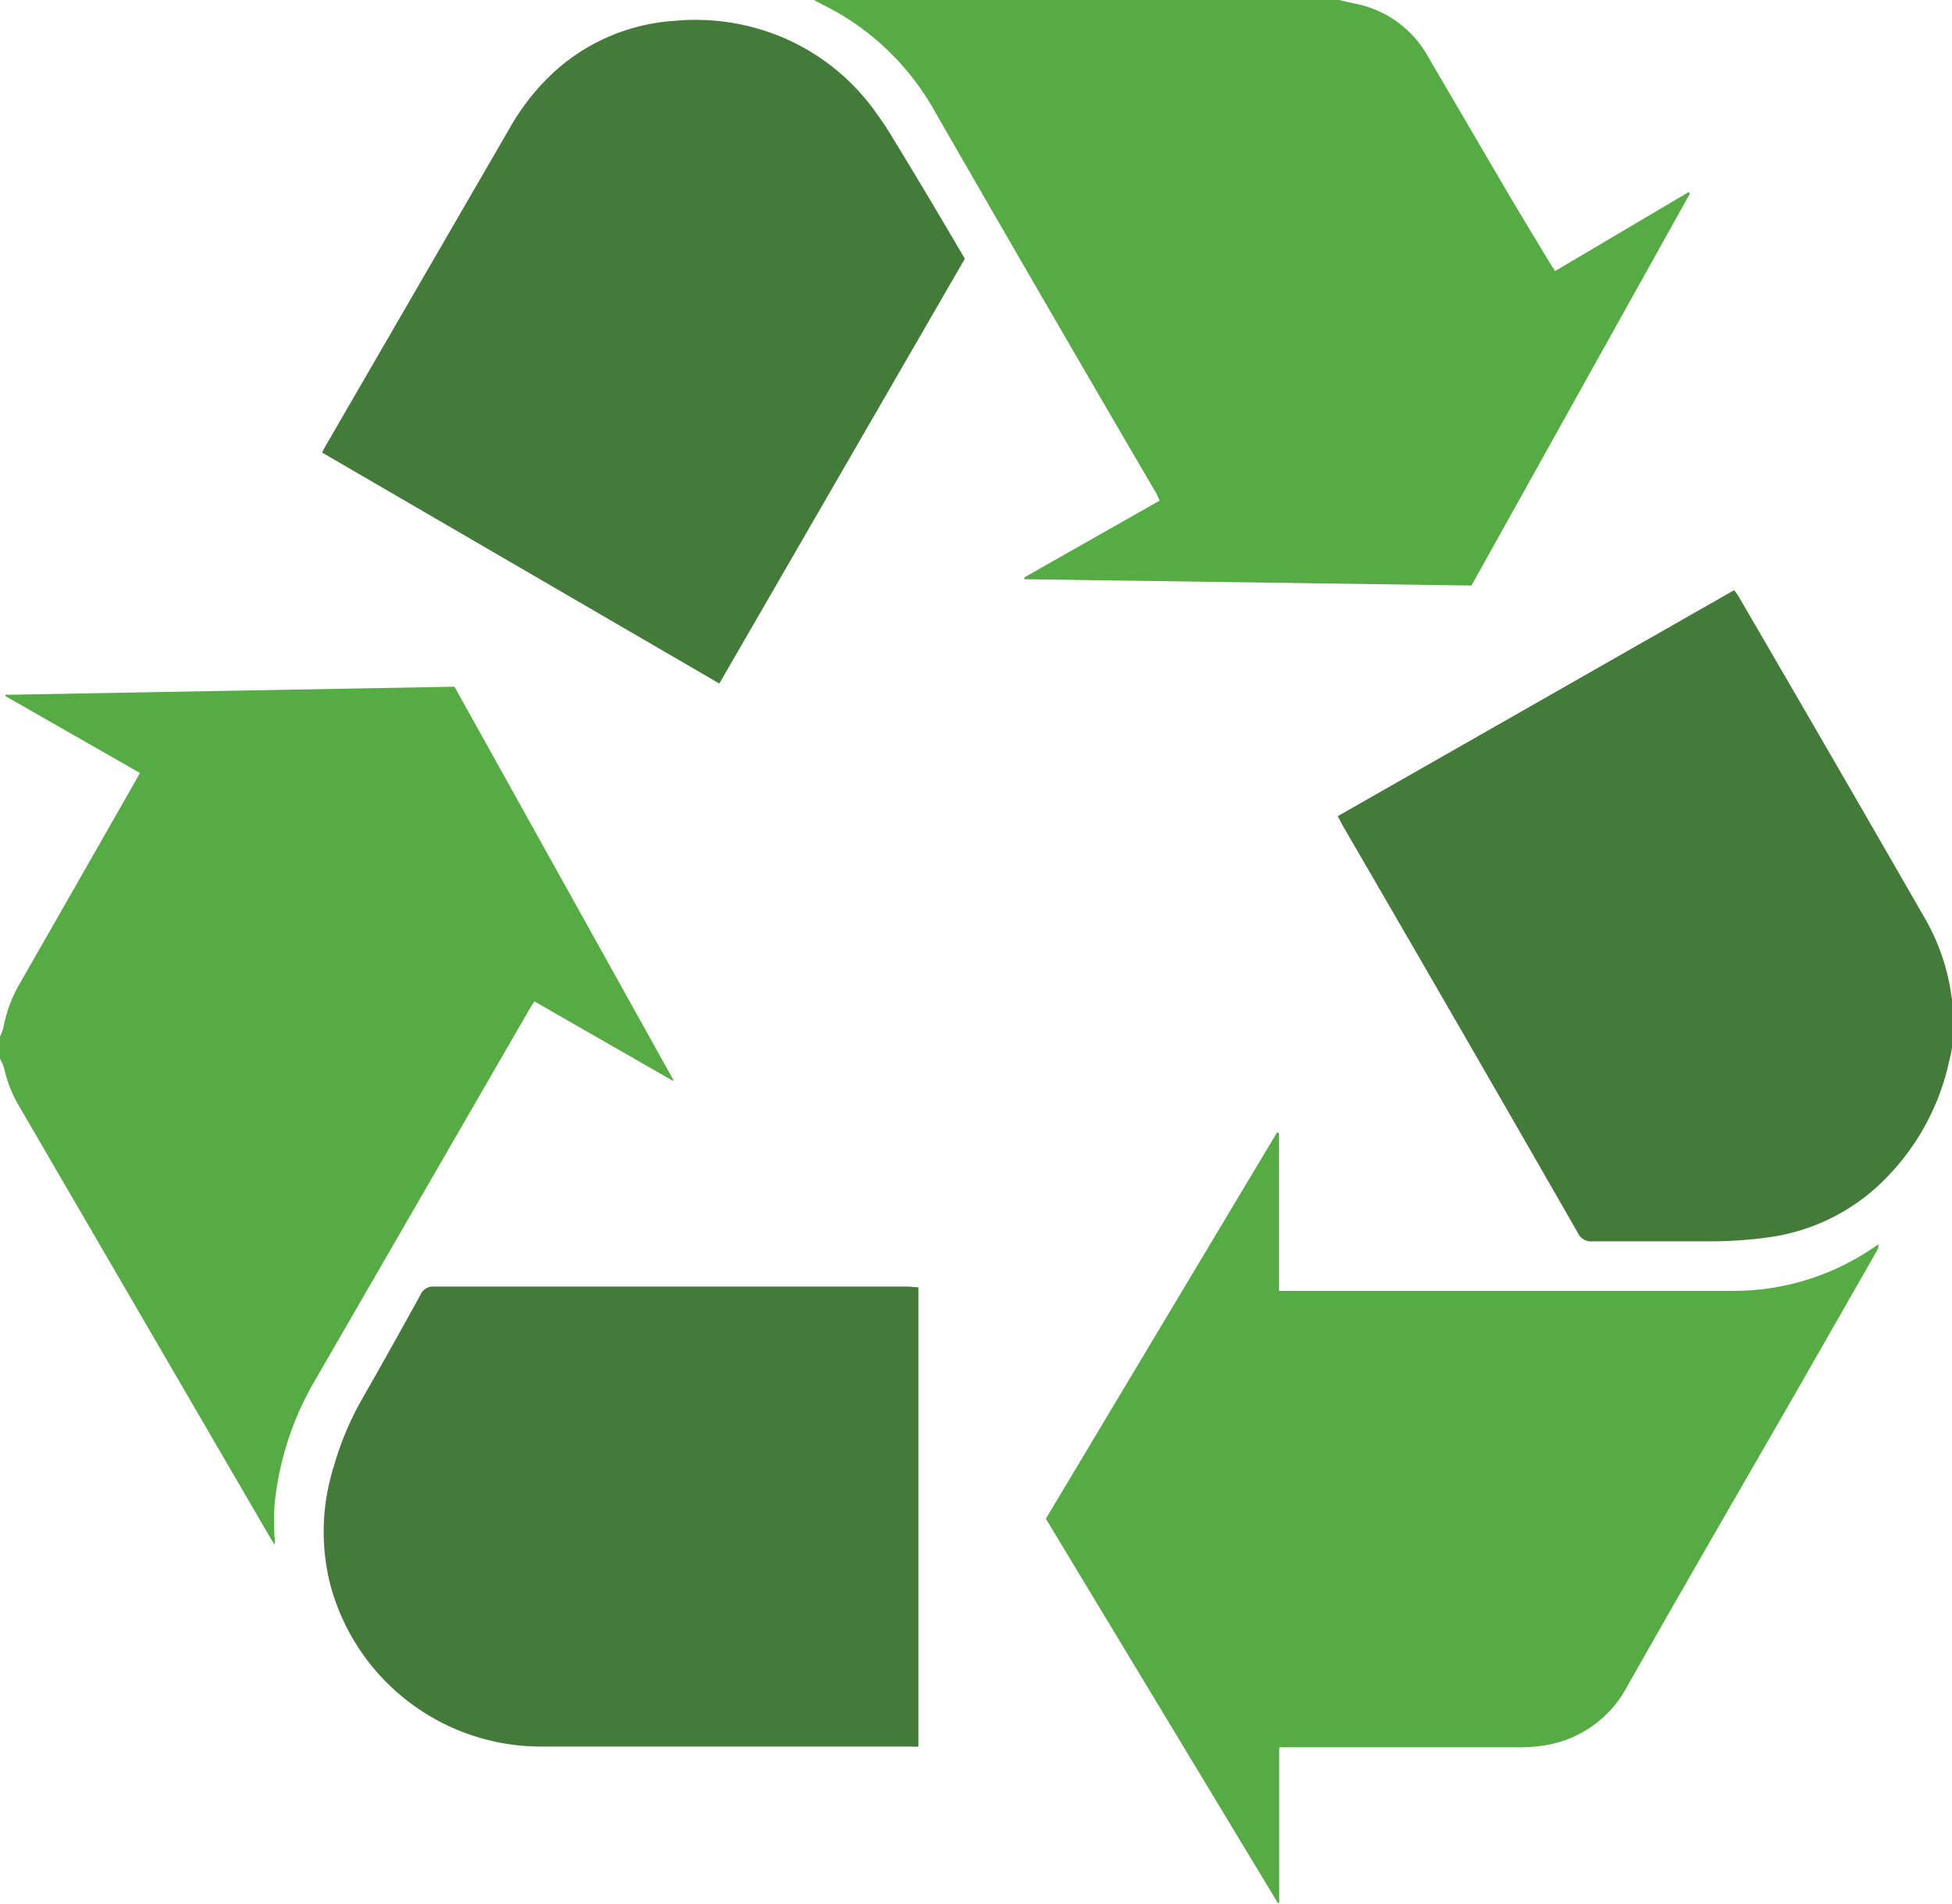
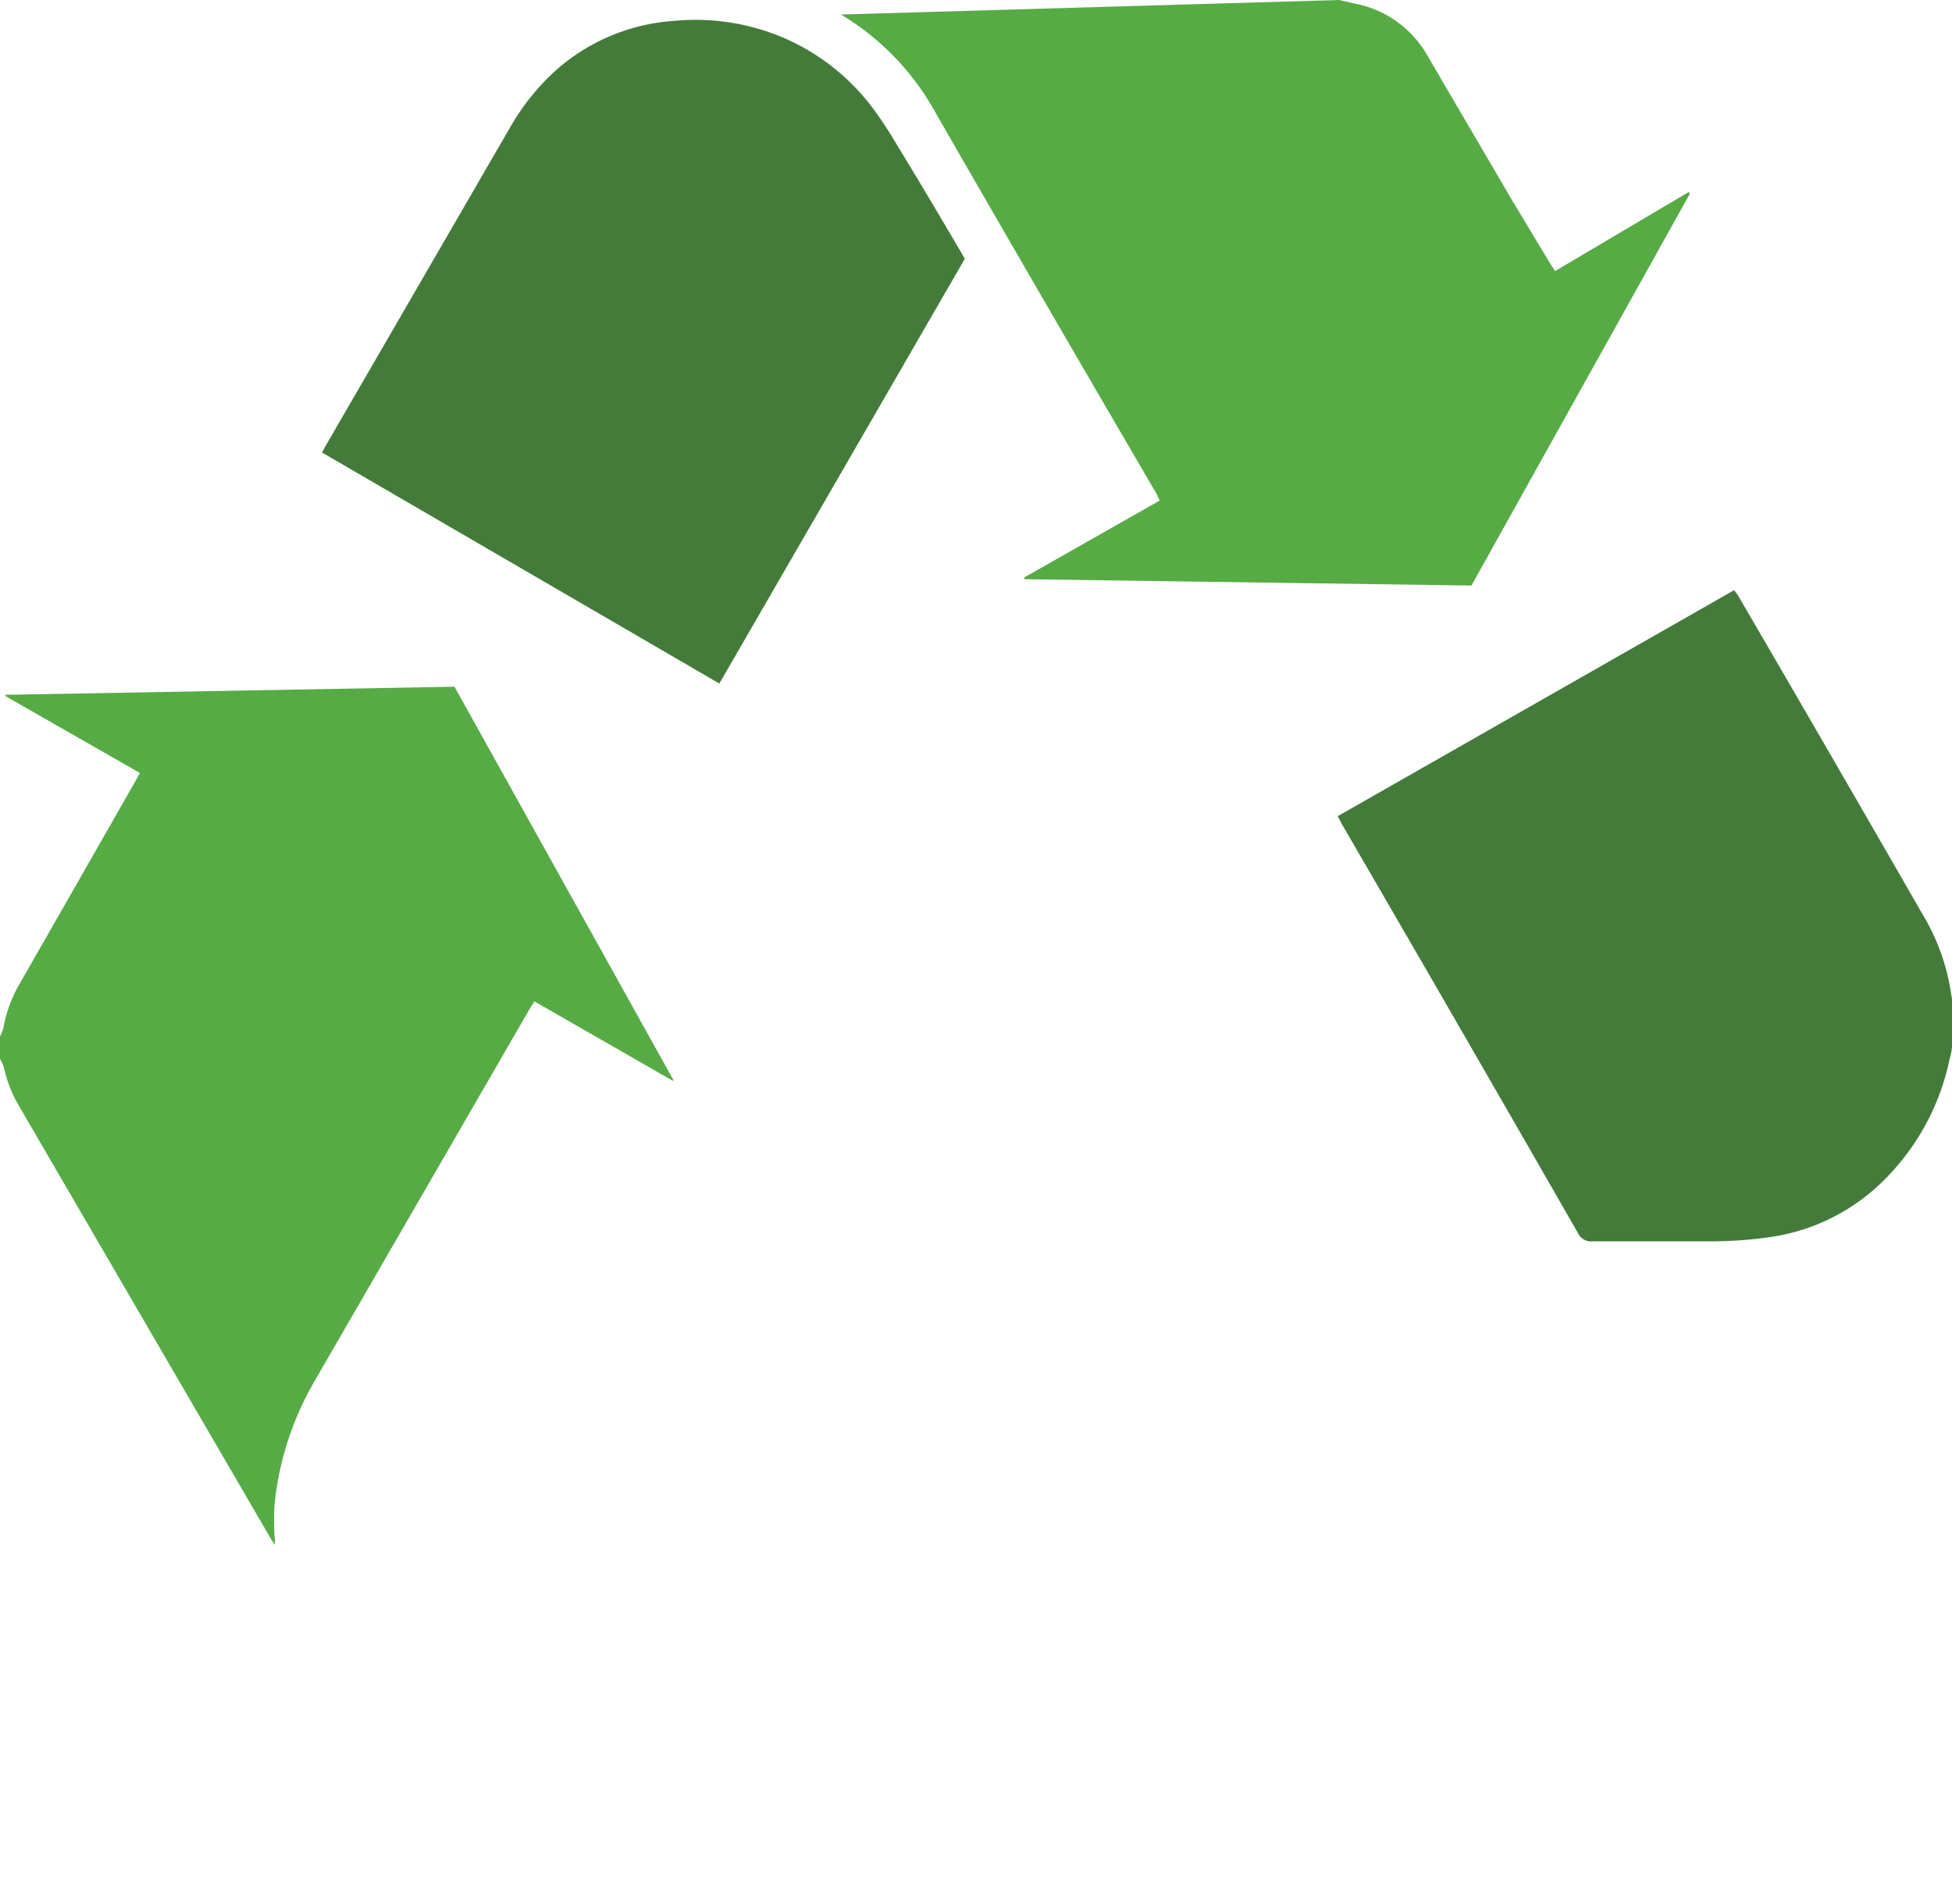
<svg xmlns="http://www.w3.org/2000/svg" viewBox="0 0 104.8 102.18">
  <defs>
    <style>.cls-1{fill:#56ab45;}.cls-2{fill:#447b3b;}</style>
  </defs>
  <g id="Livello_2" data-name="Livello 2">
    <g id="Azienda_desktop" data-name="Azienda desktop">
      <path class="cls-1" d="M0,55.63a2.49,2.49,0,0,0,.18-.45A7.25,7.25,0,0,1,1,52.9q3.1-5.41,6.2-10.85c.1-.17.19-.34.31-.56L.3,37.37s0-.07,0-.08,0,0,0,0l.3,0,23.8-.43L36.17,58,36.1,58l-7.41-4.25c-.11.18-.2.31-.28.45l-11.56,20a16.38,16.38,0,0,0-2.11,6.56,14.6,14.6,0,0,0,0,1.75.77.77,0,0,1,0,.39c-.08-.12-.16-.24-.23-.36L1,59.33a6.84,6.84,0,0,1-.78-2A2.58,2.58,0,0,0,0,56.83Z" />
-       <path class="cls-1" d="M71.9,0l.72.17a5.73,5.73,0,0,1,4.06,2.89l4.52,7.72,2,3.32c.08.14.18.27.29.45l7.17-4.24.07.08L79,31.43l-24-.34,0-.1,7.26-4.12c-.07-.14-.11-.26-.17-.37Q56.1,16.26,50.2,6A14,14,0,0,0,45.15.78C44.68.5,44.18.26,43.7,0Z" />
+       <path class="cls-1" d="M71.9,0l.72.17a5.73,5.73,0,0,1,4.06,2.89l4.52,7.72,2,3.32c.08.14.18.27.29.45l7.17-4.24.07.08L79,31.43l-24-.34,0-.1,7.26-4.12c-.07-.14-.11-.26-.17-.37Q56.1,16.26,50.2,6A14,14,0,0,0,45.15.78Z" />
      <path class="cls-2" d="M104.8,56.13c0,.29-.1.58-.16.87a12.82,12.82,0,0,1-3.25,6.1,10.83,10.83,0,0,1-6.55,3.33,22.46,22.46,0,0,1-2.84.2c-2.16,0-4.33,0-6.49,0a.77.77,0,0,1-.79-.44q-6.31-11-12.67-21.94l-.23-.44L93.1,31.68a3,3,0,0,1,.24.33q5,8.58,9.94,17.17a11.49,11.49,0,0,1,1.37,3.57c.06.3.1.59.15.88Z" />
-       <path class="cls-1" d="M68.67,60.83v8.46c.17,0,.3,0,.43,0,7.93,0,15.86,0,23.79,0a13.32,13.32,0,0,0,7.81-2.4l.16-.09c0,.22-.1.35-.18.49C99.13,70,97.56,72.75,96,75.47c-2.88,5-5.78,10-8.66,15.09a6.07,6.07,0,0,1-4.5,3.14,9.32,9.32,0,0,1-1.49.09H68.68c0,.74,0,1.43,0,2.12v6.23c-.05,0-.06,0-.08,0s0,0,0,0L56.15,81.52,68.56,60.79Z" />
-       <path class="cls-2" d="M49.31,69.1V93.75a3.28,3.28,0,0,1-.43,0H29a11.71,11.71,0,0,1-11.28-8.74,11.58,11.58,0,0,1,.19-6.26,16.42,16.42,0,0,1,1.47-3.55c1.08-1.89,2.15-3.8,3.2-5.71a.73.73,0,0,1,.74-.43q12.72,0,25.45,0Z" />
      <path class="cls-2" d="M17.29,24.29c.1-.18.16-.31.24-.44l9.85-17A12.45,12.45,0,0,1,29.6,4a10.61,10.61,0,0,1,6.6-2.88A12.06,12.06,0,0,1,42,2,11.79,11.79,0,0,1,47,6c.33.46.65.93.94,1.42q1.83,3,3.64,6.09l.22.38L38.62,36.69Z" />
    </g>
  </g>
</svg>